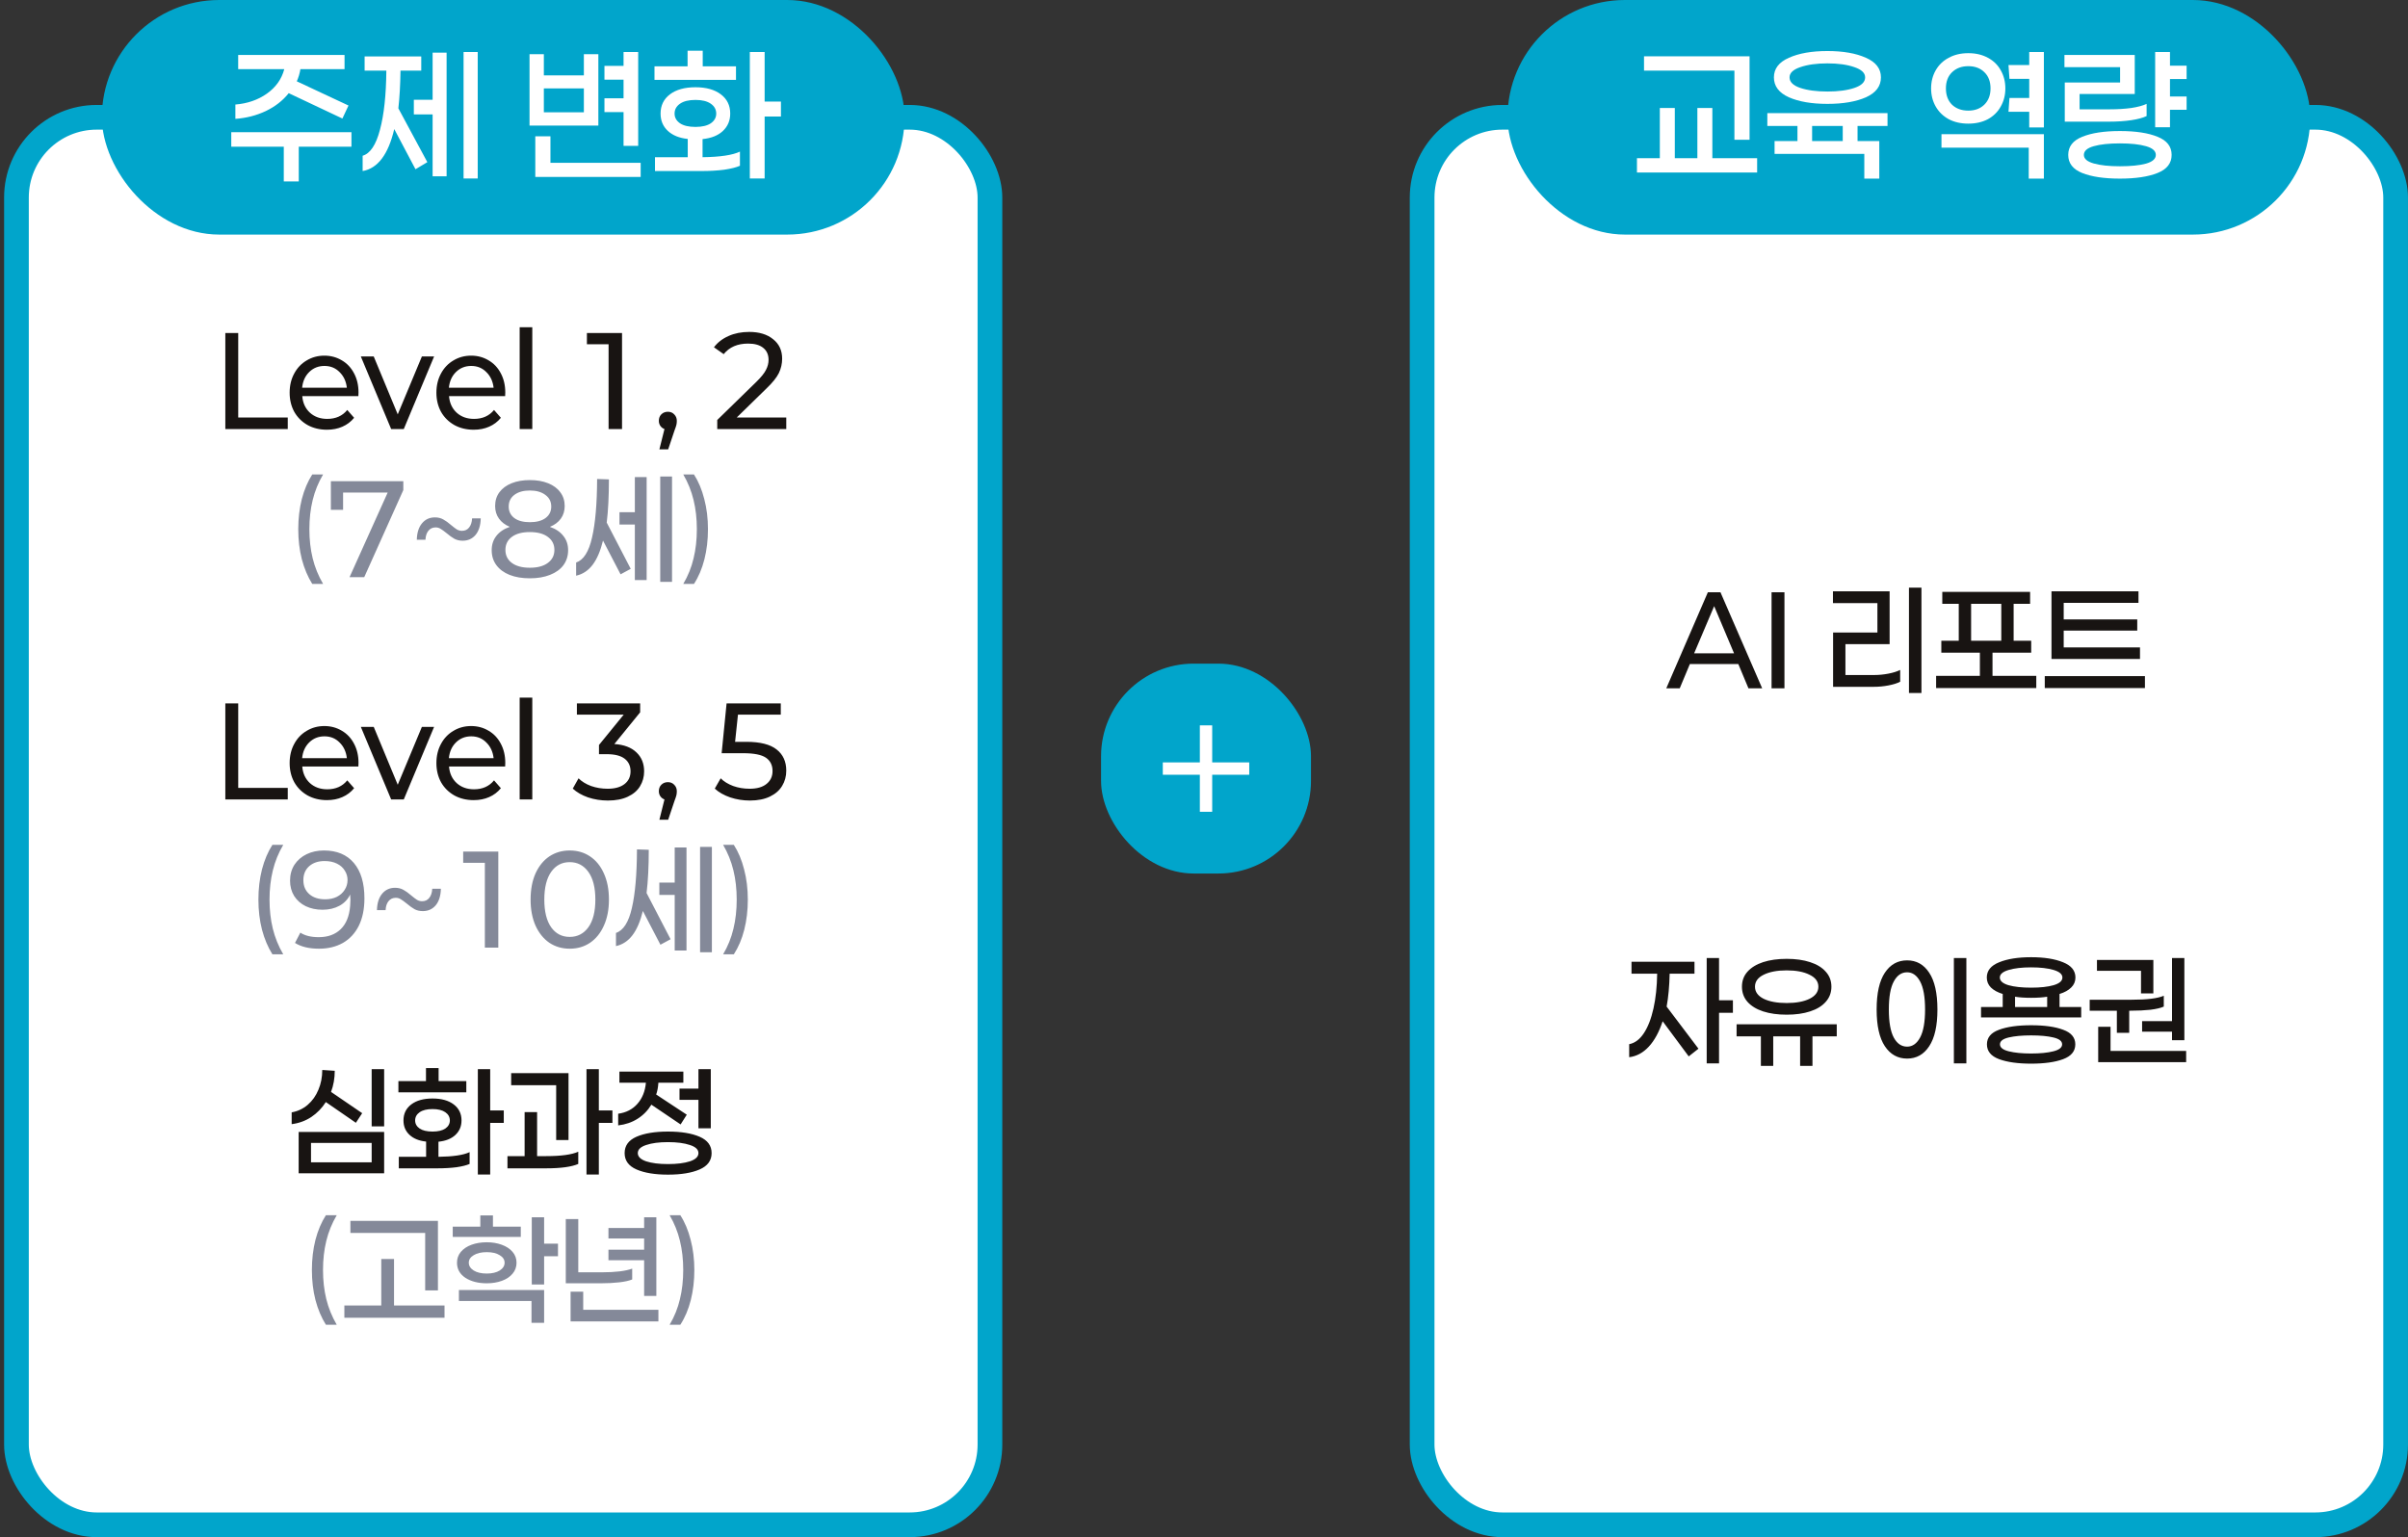
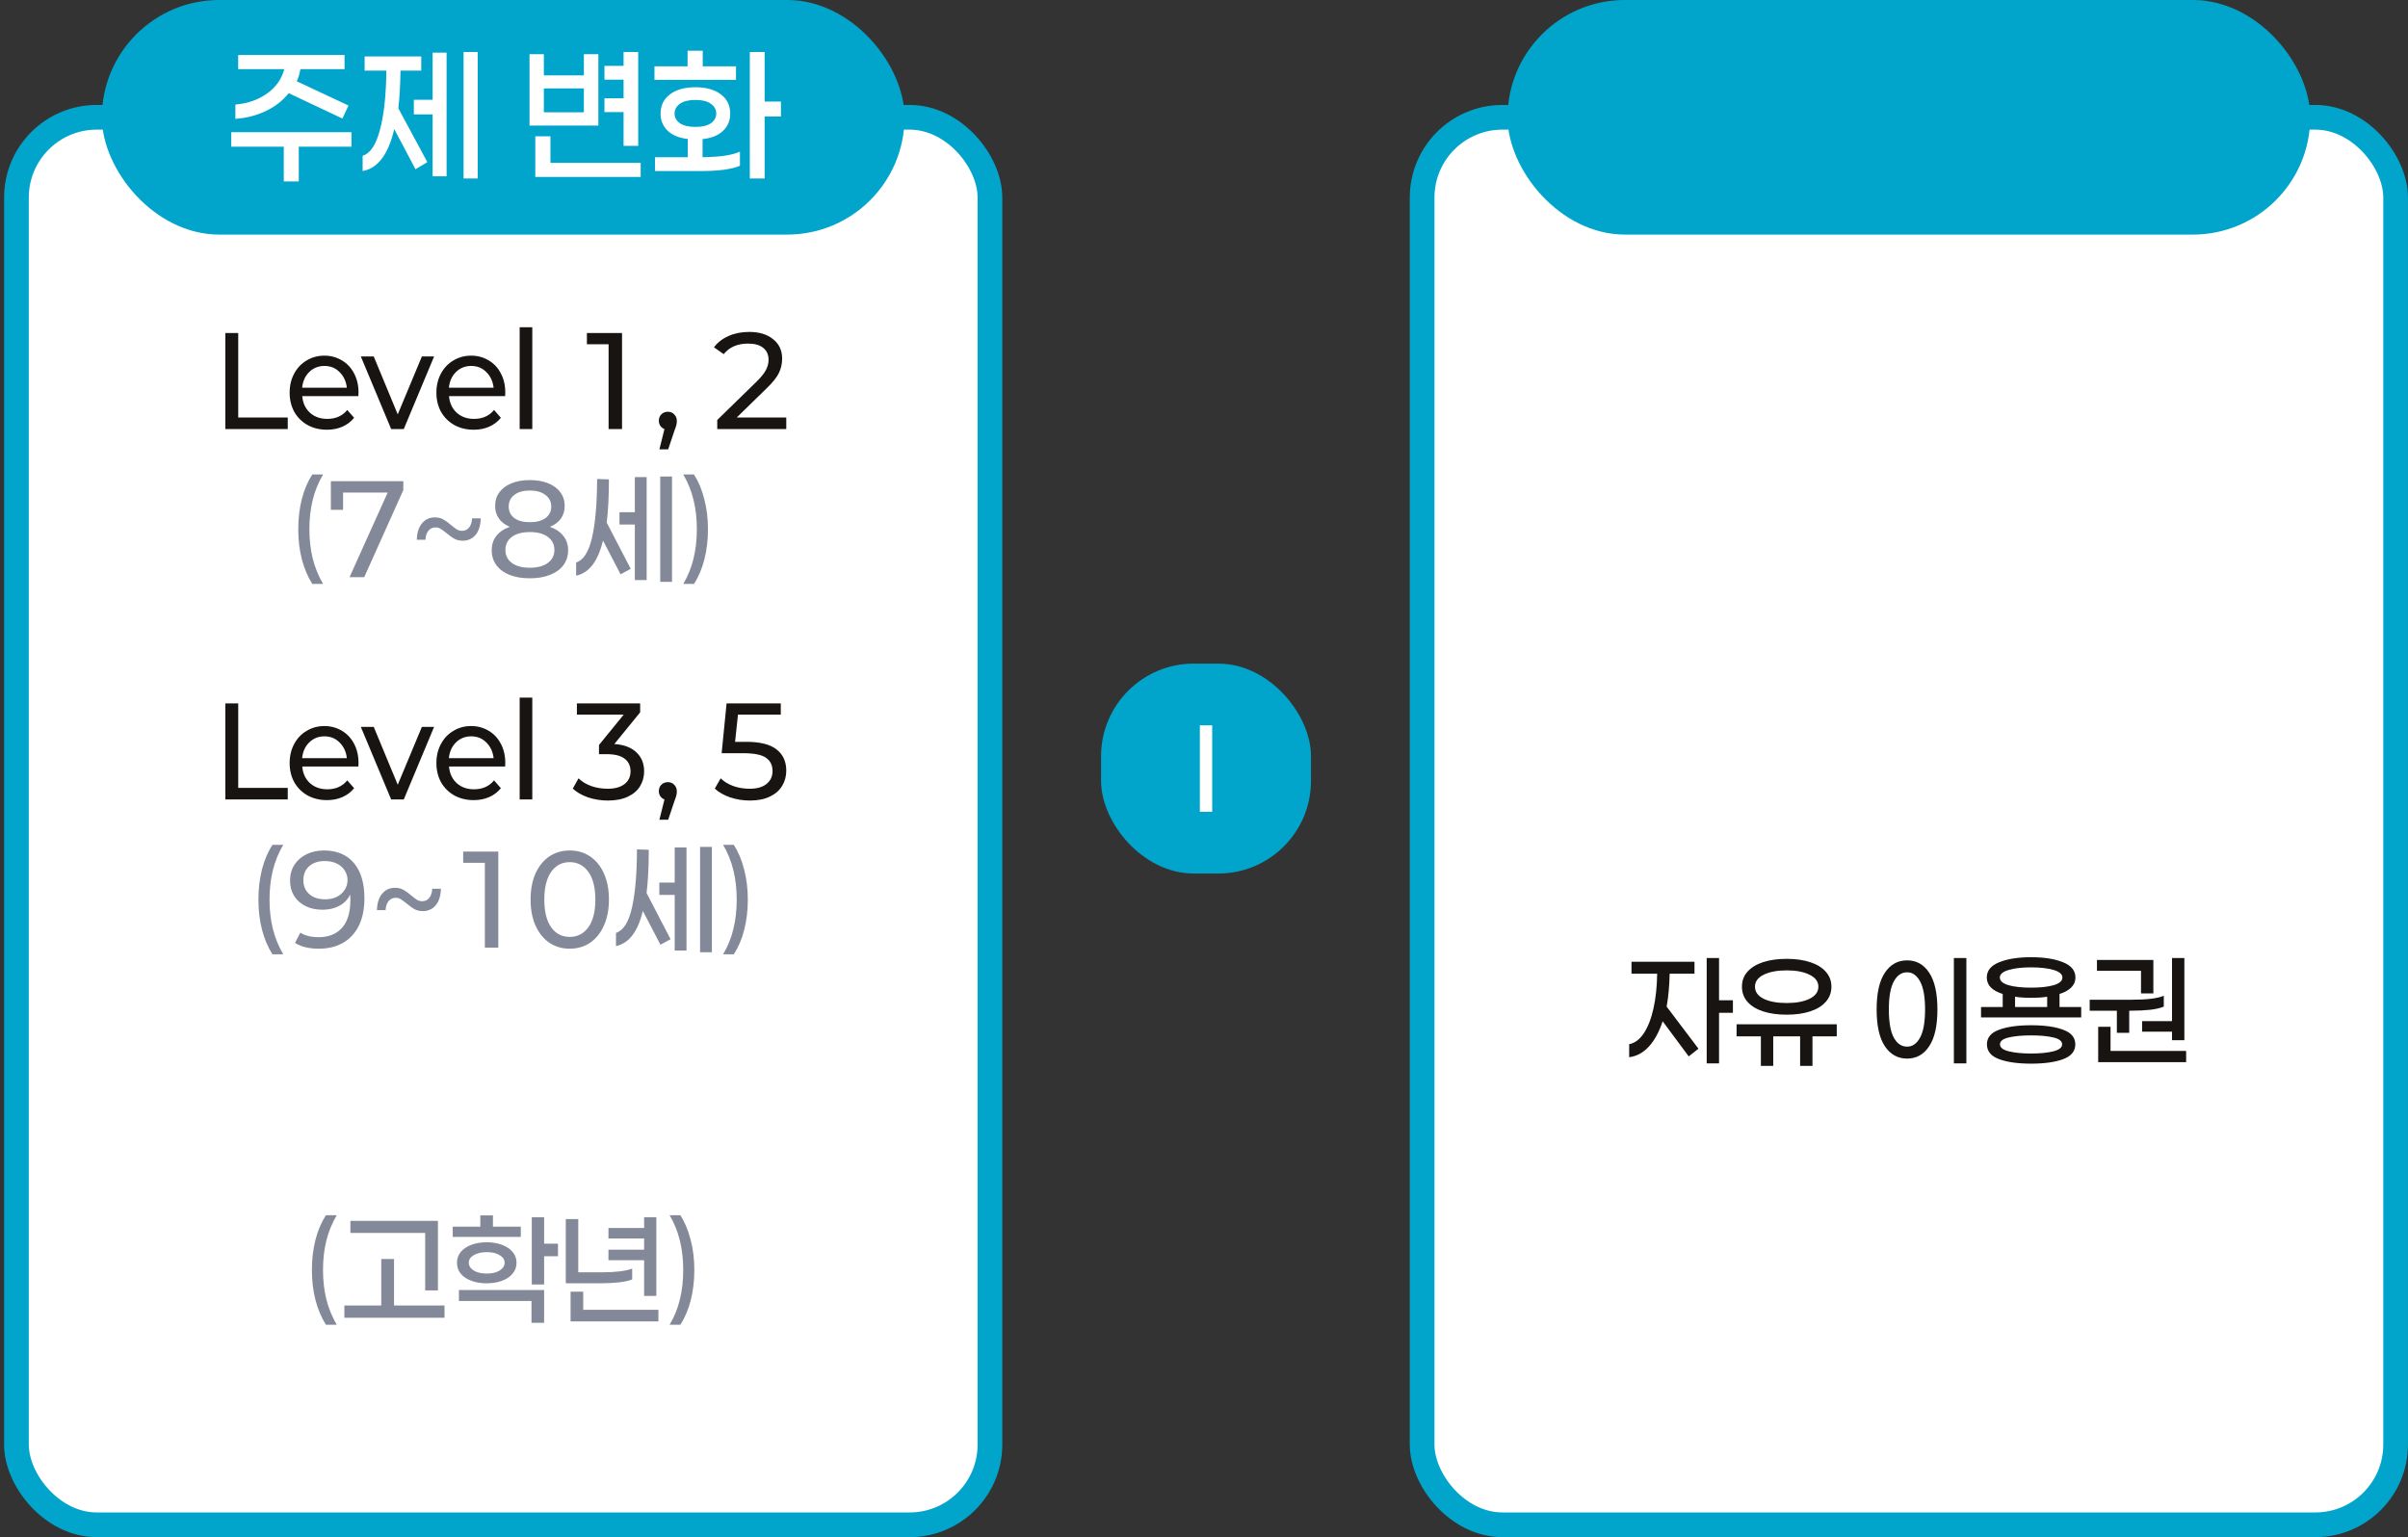
<svg xmlns="http://www.w3.org/2000/svg" width="390" height="249" viewBox="0 0 390 249" fill="none">
  <rect x="0" y="0" width="390" height="249" fill="#333333" stroke="none" />
  <rect x="2.664" y="19" width="157.667" height="228" rx="13" fill="white" />
  <rect x="2.664" y="19" width="157.667" height="228" rx="13" stroke="#01A5CB" stroke-width="4" />
  <path d="M38.583 53.944V67.633H46.605V69.5H36.494V53.944H38.583ZM58.043 64.167H48.955C49.043 65.278 49.458 66.174 50.199 66.856C50.94 67.522 51.873 67.856 52.999 67.856C54.377 67.856 55.458 67.374 56.243 66.411L57.355 67.678C56.836 68.315 56.199 68.796 55.443 69.122C54.703 69.448 53.873 69.611 52.955 69.611C51.784 69.611 50.74 69.359 49.821 68.856C48.903 68.337 48.184 67.626 47.666 66.722C47.162 65.804 46.91 64.767 46.91 63.611C46.91 62.456 47.154 61.426 47.643 60.522C48.132 59.604 48.806 58.893 49.666 58.389C50.525 57.87 51.48 57.611 52.532 57.611C53.569 57.611 54.51 57.863 55.355 58.367C56.199 58.856 56.858 59.552 57.332 60.456C57.821 61.359 58.066 62.404 58.066 63.589L58.043 64.167ZM52.554 59.278C51.577 59.278 50.755 59.604 50.088 60.256C49.421 60.907 49.036 61.759 48.932 62.811H56.177C56.058 61.774 55.666 60.93 54.999 60.278C54.347 59.611 53.532 59.278 52.554 59.278ZM65.396 69.5H63.352L58.44 57.744H60.529L64.418 67.122L68.329 57.744H70.307L65.396 69.5ZM81.813 64.167H72.724C72.813 65.278 73.228 66.174 73.969 66.856C74.709 67.522 75.643 67.856 76.769 67.856C78.146 67.856 79.228 67.374 80.013 66.411L81.124 67.678C80.606 68.315 79.969 68.796 79.213 69.122C78.472 69.448 77.643 69.611 76.724 69.611C75.554 69.611 74.509 69.359 73.591 68.856C72.672 68.337 71.954 67.626 71.435 66.722C70.931 65.804 70.68 64.767 70.68 63.611C70.68 62.456 70.924 61.426 71.413 60.522C71.902 59.604 72.576 58.893 73.435 58.389C74.294 57.87 75.25 57.611 76.302 57.611C77.339 57.611 78.28 57.863 79.124 58.367C79.969 58.856 80.628 59.552 81.102 60.456C81.591 61.359 81.835 62.404 81.835 63.589L81.813 64.167ZM76.324 59.278C75.346 59.278 74.524 59.604 73.857 60.256C73.191 60.907 72.805 61.759 72.702 62.811H79.946C79.828 61.774 79.435 60.93 78.769 60.278C78.117 59.611 77.302 59.278 76.324 59.278ZM86.21 53.011V69.5H84.165V53.011H86.21ZM100.745 69.5H98.567V55.767H95.056V53.944H100.745V69.5ZM108.174 66.7C108.589 66.7 108.93 66.841 109.196 67.122C109.478 67.404 109.618 67.752 109.618 68.167C109.618 68.389 109.596 68.604 109.552 68.811C109.507 69.004 109.411 69.293 109.263 69.678L108.218 72.789H106.796L107.618 69.5C107.337 69.396 107.115 69.226 106.952 68.989C106.789 68.752 106.707 68.478 106.707 68.167C106.707 67.737 106.841 67.389 107.107 67.122C107.389 66.841 107.744 66.7 108.174 66.7ZM127.344 69.5H116.166V68.033L122.499 61.856C123.27 61.1 123.788 60.456 124.055 59.922C124.336 59.389 124.477 58.848 124.477 58.3C124.477 57.47 124.195 56.826 123.632 56.367C123.07 55.893 122.247 55.656 121.166 55.656C119.447 55.656 118.129 56.226 117.21 57.367L115.632 56.256C116.225 55.47 117.01 54.863 117.988 54.433C118.966 53.989 120.084 53.767 121.344 53.767C122.958 53.767 124.247 54.159 125.21 54.944C126.188 55.715 126.677 56.767 126.677 58.1C126.677 58.915 126.499 59.693 126.144 60.433C125.788 61.159 125.114 61.996 124.121 62.944L119.321 67.633H127.344V69.5Z" fill="#181412" />
  <path d="M50.574 94.589C49.848 93.433 49.285 92.1 48.885 90.589C48.5 89.078 48.307 87.456 48.307 85.722C48.307 83.989 48.5 82.359 48.885 80.833C49.285 79.307 49.848 77.981 50.574 76.856H52.329C51.559 78.159 50.996 79.544 50.64 81.011C50.285 82.463 50.107 84.033 50.107 85.722C50.107 87.411 50.285 88.981 50.64 90.433C50.996 91.885 51.559 93.27 52.329 94.589H50.574ZM65.321 79.389L58.988 93.5H56.61L62.788 79.789H55.566V82.589H53.588V77.944H65.321V79.389ZM74.928 87.589C74.424 87.589 73.98 87.485 73.595 87.278C73.224 87.07 72.802 86.767 72.328 86.367C71.928 86.041 71.602 85.804 71.35 85.656C71.113 85.507 70.846 85.433 70.55 85.433C70.061 85.433 69.669 85.618 69.372 85.989C69.091 86.344 68.935 86.826 68.906 87.433H67.506C67.535 86.293 67.817 85.404 68.35 84.767C68.883 84.13 69.58 83.811 70.439 83.811C70.957 83.811 71.409 83.922 71.795 84.144C72.18 84.352 72.602 84.656 73.061 85.056C73.432 85.367 73.743 85.604 73.995 85.767C74.261 85.915 74.535 85.989 74.817 85.989C75.306 85.989 75.691 85.811 75.972 85.456C76.269 85.085 76.432 84.589 76.461 83.967H77.861C77.832 85.122 77.55 86.019 77.017 86.656C76.484 87.278 75.787 87.589 74.928 87.589ZM89.058 85.344C90.006 85.67 90.732 86.159 91.235 86.811C91.754 87.448 92.013 88.219 92.013 89.122C92.013 90.041 91.761 90.848 91.258 91.544C90.754 92.226 90.028 92.752 89.08 93.122C88.147 93.493 87.058 93.678 85.813 93.678C84.554 93.678 83.458 93.493 82.524 93.122C81.606 92.752 80.895 92.226 80.391 91.544C79.887 90.863 79.635 90.056 79.635 89.122C79.635 88.219 79.887 87.448 80.391 86.811C80.895 86.159 81.621 85.67 82.569 85.344C81.813 85.033 81.228 84.589 80.813 84.011C80.398 83.433 80.191 82.752 80.191 81.967C80.191 81.107 80.421 80.367 80.88 79.744C81.354 79.107 82.013 78.618 82.858 78.278C83.717 77.937 84.702 77.767 85.813 77.767C86.939 77.767 87.924 77.937 88.769 78.278C89.628 78.618 90.287 79.107 90.746 79.744C91.221 80.367 91.458 81.107 91.458 81.967C91.458 82.752 91.25 83.433 90.835 84.011C90.421 84.589 89.828 85.033 89.058 85.344ZM85.813 79.456C84.761 79.456 83.924 79.693 83.302 80.167C82.695 80.626 82.391 81.256 82.391 82.056C82.391 82.841 82.695 83.463 83.302 83.922C83.909 84.367 84.746 84.589 85.813 84.589C86.895 84.589 87.739 84.367 88.347 83.922C88.969 83.463 89.28 82.841 89.28 82.056C89.28 81.256 88.961 80.626 88.324 80.167C87.702 79.693 86.865 79.456 85.813 79.456ZM85.813 91.967C87.058 91.967 88.028 91.707 88.724 91.189C89.435 90.67 89.791 89.967 89.791 89.078C89.791 88.189 89.435 87.485 88.724 86.967C88.028 86.448 87.058 86.189 85.813 86.189C84.569 86.189 83.598 86.448 82.902 86.967C82.206 87.485 81.858 88.189 81.858 89.078C81.858 89.967 82.206 90.67 82.902 91.189C83.598 91.707 84.569 91.967 85.813 91.967ZM108.842 94.256H106.931V77.189H108.842V94.256ZM104.731 77.278V93.967H102.82V84.967H100.331V82.967H102.82V77.278H104.731ZM98.62 77.656C98.62 80.382 98.501 82.715 98.264 84.656L102.153 92.144L100.509 93.033L97.664 87.567C97.249 89.256 96.686 90.567 95.975 91.5C95.264 92.433 94.375 93.019 93.309 93.256V91.122C94.509 90.722 95.368 89.374 95.886 87.078C96.42 84.781 96.694 81.618 96.709 77.589L98.62 77.656ZM110.662 94.589C111.432 93.285 111.988 91.907 112.328 90.456C112.684 89.004 112.862 87.426 112.862 85.722C112.862 84.019 112.684 82.441 112.328 80.989C111.973 79.522 111.417 78.144 110.662 76.856H112.395C113.121 77.981 113.677 79.307 114.062 80.833C114.462 82.344 114.662 83.974 114.662 85.722C114.662 87.456 114.469 89.085 114.084 90.611C113.699 92.122 113.136 93.448 112.395 94.589H110.662Z" fill="#848999" />
  <path d="M38.583 113.944V127.633H46.605V129.5H36.494V113.944H38.583ZM58.043 124.167H48.955C49.043 125.278 49.458 126.174 50.199 126.856C50.94 127.522 51.873 127.856 52.999 127.856C54.377 127.856 55.458 127.374 56.243 126.411L57.355 127.678C56.836 128.315 56.199 128.796 55.443 129.122C54.703 129.448 53.873 129.611 52.955 129.611C51.784 129.611 50.74 129.359 49.821 128.856C48.903 128.337 48.184 127.626 47.666 126.722C47.162 125.804 46.91 124.767 46.91 123.611C46.91 122.456 47.154 121.426 47.643 120.522C48.132 119.604 48.806 118.893 49.666 118.389C50.525 117.87 51.48 117.611 52.532 117.611C53.569 117.611 54.51 117.863 55.355 118.367C56.199 118.856 56.858 119.552 57.332 120.456C57.821 121.359 58.066 122.404 58.066 123.589L58.043 124.167ZM52.554 119.278C51.577 119.278 50.755 119.604 50.088 120.256C49.421 120.907 49.036 121.759 48.932 122.811H56.177C56.058 121.774 55.666 120.93 54.999 120.278C54.347 119.611 53.532 119.278 52.554 119.278ZM65.396 129.5H63.352L58.44 117.744H60.529L64.418 127.122L68.329 117.744H70.307L65.396 129.5ZM81.813 124.167H72.724C72.813 125.278 73.228 126.174 73.969 126.856C74.709 127.522 75.643 127.856 76.769 127.856C78.146 127.856 79.228 127.374 80.013 126.411L81.124 127.678C80.606 128.315 79.969 128.796 79.213 129.122C78.472 129.448 77.643 129.611 76.724 129.611C75.554 129.611 74.509 129.359 73.591 128.856C72.672 128.337 71.954 127.626 71.435 126.722C70.931 125.804 70.68 124.767 70.68 123.611C70.68 122.456 70.924 121.426 71.413 120.522C71.902 119.604 72.576 118.893 73.435 118.389C74.294 117.87 75.25 117.611 76.302 117.611C77.339 117.611 78.28 117.863 79.124 118.367C79.969 118.856 80.628 119.552 81.102 120.456C81.591 121.359 81.835 122.404 81.835 123.589L81.813 124.167ZM76.324 119.278C75.346 119.278 74.524 119.604 73.857 120.256C73.191 120.907 72.805 121.759 72.702 122.811H79.946C79.828 121.774 79.435 120.93 78.769 120.278C78.117 119.611 77.302 119.278 76.324 119.278ZM86.21 113.011V129.5H84.165V113.011H86.21ZM99.501 120.522C101.056 120.626 102.249 121.078 103.079 121.878C103.908 122.663 104.323 123.685 104.323 124.944C104.323 125.833 104.101 126.641 103.656 127.367C103.227 128.078 102.567 128.641 101.679 129.056C100.804 129.47 99.73 129.678 98.456 129.678C97.33 129.678 96.256 129.507 95.234 129.167C94.227 128.811 93.404 128.337 92.767 127.744L93.701 126.078C94.219 126.596 94.893 127.011 95.723 127.322C96.567 127.619 97.464 127.767 98.412 127.767C99.582 127.767 100.493 127.515 101.145 127.011C101.797 126.507 102.123 125.819 102.123 124.944C102.123 124.07 101.804 123.389 101.167 122.9C100.53 122.411 99.567 122.167 98.279 122.167H97.012V120.678L101.012 115.767H93.434V113.944H103.679V115.389L99.501 120.522ZM108.174 126.7C108.589 126.7 108.93 126.841 109.196 127.122C109.478 127.404 109.618 127.752 109.618 128.167C109.618 128.389 109.596 128.604 109.552 128.811C109.507 129.004 109.411 129.293 109.263 129.678L108.218 132.789H106.796L107.618 129.5C107.337 129.396 107.115 129.226 106.952 128.989C106.789 128.752 106.707 128.478 106.707 128.167C106.707 127.737 106.841 127.389 107.107 127.122C107.389 126.841 107.744 126.7 108.174 126.7ZM120.877 120.167C123.114 120.167 124.751 120.581 125.788 121.411C126.825 122.226 127.344 123.367 127.344 124.833C127.344 125.752 127.121 126.574 126.677 127.3C126.247 128.026 125.588 128.604 124.699 129.033C123.81 129.463 122.729 129.678 121.455 129.678C120.344 129.678 119.277 129.507 118.255 129.167C117.232 128.811 116.403 128.337 115.766 127.744L116.721 126.078C117.24 126.596 117.914 127.011 118.744 127.322C119.573 127.619 120.462 127.767 121.41 127.767C122.595 127.767 123.507 127.507 124.144 126.989C124.795 126.47 125.121 125.774 125.121 124.9C125.121 123.952 124.766 123.233 124.055 122.744C123.344 122.256 122.121 122.011 120.388 122.011H116.877L117.677 113.944H126.455V115.767H119.521L119.055 120.167H120.877Z" fill="#181412" />
  <path d="M44.119 154.589C43.393 153.433 42.83 152.1 42.43 150.589C42.045 149.078 41.852 147.456 41.852 145.722C41.852 143.989 42.045 142.359 42.43 140.833C42.83 139.307 43.393 137.981 44.119 136.856H45.874C45.104 138.159 44.541 139.544 44.185 141.011C43.83 142.463 43.652 144.033 43.652 145.722C43.652 147.411 43.83 148.981 44.185 150.433C44.541 151.885 45.104 153.27 45.874 154.589H44.119ZM52.466 137.767C54.555 137.767 56.17 138.441 57.311 139.789C58.452 141.137 59.022 143.048 59.022 145.522C59.022 147.256 58.718 148.737 58.111 149.967C57.503 151.181 56.644 152.107 55.533 152.744C54.422 153.367 53.133 153.678 51.666 153.678C50.066 153.678 48.77 153.367 47.777 152.744L48.644 151.078C49.385 151.567 50.377 151.811 51.622 151.811C53.103 151.811 54.288 151.381 55.177 150.522C56.066 149.663 56.577 148.404 56.711 146.744C56.74 146.359 56.755 146.041 56.755 145.789C56.74 145.493 56.726 145.196 56.711 144.9C56.34 145.685 55.763 146.293 54.977 146.722C54.192 147.152 53.281 147.367 52.244 147.367C51.222 147.367 50.311 147.174 49.511 146.789C48.726 146.404 48.103 145.856 47.644 145.144C47.2 144.419 46.977 143.589 46.977 142.656C46.977 141.678 47.215 140.819 47.688 140.078C48.177 139.337 48.837 138.767 49.666 138.367C50.496 137.967 51.429 137.767 52.466 137.767ZM52.666 145.678C53.377 145.678 54.007 145.544 54.555 145.278C55.103 144.996 55.526 144.619 55.822 144.144C56.133 143.67 56.288 143.137 56.288 142.544C56.288 141.996 56.14 141.493 55.844 141.033C55.563 140.559 55.14 140.181 54.577 139.9C54.014 139.619 53.348 139.478 52.577 139.478C51.54 139.478 50.703 139.759 50.066 140.322C49.444 140.885 49.133 141.633 49.133 142.567C49.133 143.515 49.452 144.27 50.089 144.833C50.726 145.396 51.585 145.678 52.666 145.678ZM68.473 147.589C67.969 147.589 67.525 147.485 67.139 147.278C66.769 147.07 66.347 146.767 65.873 146.367C65.473 146.041 65.147 145.804 64.895 145.656C64.658 145.507 64.391 145.433 64.095 145.433C63.606 145.433 63.214 145.619 62.917 145.989C62.636 146.344 62.48 146.826 62.451 147.433H61.051C61.08 146.293 61.362 145.404 61.895 144.767C62.428 144.13 63.125 143.811 63.984 143.811C64.502 143.811 64.954 143.922 65.34 144.144C65.725 144.352 66.147 144.656 66.606 145.056C66.977 145.367 67.288 145.604 67.54 145.767C67.806 145.915 68.08 145.989 68.362 145.989C68.851 145.989 69.236 145.811 69.517 145.456C69.814 145.085 69.977 144.589 70.006 143.967H71.406C71.376 145.122 71.095 146.019 70.562 146.656C70.028 147.278 69.332 147.589 68.473 147.589ZM80.706 153.5H78.528V139.767H75.017V137.944H80.706V153.5ZM92.268 153.678C91.039 153.678 89.942 153.359 88.979 152.722C88.031 152.07 87.283 151.144 86.735 149.944C86.202 148.744 85.935 147.337 85.935 145.722C85.935 144.093 86.202 142.678 86.735 141.478C87.283 140.278 88.031 139.359 88.979 138.722C89.942 138.085 91.039 137.767 92.268 137.767C93.513 137.767 94.609 138.085 95.557 138.722C96.52 139.359 97.268 140.278 97.802 141.478C98.35 142.678 98.624 144.093 98.624 145.722C98.624 147.337 98.35 148.744 97.802 149.944C97.268 151.144 96.52 152.07 95.557 152.722C94.609 153.359 93.513 153.678 92.268 153.678ZM92.268 151.767C93.528 151.767 94.535 151.248 95.29 150.211C96.046 149.159 96.424 147.663 96.424 145.722C96.424 143.781 96.046 142.285 95.29 141.233C94.535 140.181 93.528 139.656 92.268 139.656C91.009 139.656 90.009 140.181 89.268 141.233C88.528 142.285 88.157 143.781 88.157 145.722C88.157 147.663 88.528 149.159 89.268 150.211C90.009 151.248 91.009 151.767 92.268 151.767ZM115.297 154.256H113.386V137.189H115.297V154.256ZM111.186 137.278V153.967H109.275V144.967H106.786V142.967H109.275V137.278H111.186ZM105.075 137.656C105.075 140.381 104.956 142.715 104.719 144.656L108.608 152.144L106.964 153.033L104.119 147.567C103.704 149.256 103.141 150.567 102.43 151.5C101.719 152.433 100.83 153.019 99.764 153.256V151.122C100.964 150.722 101.823 149.374 102.341 147.078C102.875 144.781 103.149 141.619 103.164 137.589L105.075 137.656ZM117.117 154.589C117.887 153.285 118.443 151.907 118.784 150.456C119.139 149.004 119.317 147.426 119.317 145.722C119.317 144.019 119.139 142.441 118.784 140.989C118.428 139.522 117.872 138.144 117.117 136.856H118.85C119.576 137.981 120.132 139.307 120.517 140.833C120.917 142.344 121.117 143.974 121.117 145.722C121.117 147.456 120.924 149.085 120.539 150.611C120.154 152.122 119.591 153.448 118.85 154.589H117.117Z" fill="#848999" />
-   <path d="M62.216 182.456H60.194V173.189H62.216V182.456ZM52.771 178.522C52.149 179.5 51.364 180.307 50.416 180.944C49.468 181.567 48.408 181.952 47.238 182.1V180.189C48.231 180.011 49.097 179.604 49.838 178.967C50.594 178.315 51.171 177.5 51.571 176.522C51.986 175.544 52.194 174.478 52.194 173.322L54.216 173.456C54.216 174.67 54.016 175.811 53.616 176.878L58.66 180.322L57.638 181.878L52.771 178.522ZM62.216 183.367V190.056H48.371V183.367H62.216ZM60.194 188.278V185.144H50.371V188.278H60.194ZM64.525 176.944V175.122H68.991V173.011H71.036V175.122H75.525V176.944H64.525ZM79.391 181.9V190.256H77.391V173.189H79.391V179.878H81.591V181.9H79.391ZM71.013 187.389C73.384 187.359 75.065 187.107 76.058 186.633V188.544C75.554 188.767 74.843 188.944 73.925 189.078C73.006 189.196 71.984 189.256 70.858 189.256H64.591V187.389H69.013V184.922C67.873 184.804 66.976 184.441 66.325 183.833C65.673 183.226 65.347 182.448 65.347 181.5C65.347 180.404 65.769 179.537 66.614 178.9C67.458 178.263 68.606 177.944 70.058 177.944C71.495 177.944 72.636 178.263 73.48 178.9C74.325 179.537 74.747 180.404 74.747 181.5C74.747 182.448 74.413 183.233 73.747 183.856C73.095 184.463 72.184 184.826 71.013 184.944V187.389ZM67.236 181.5C67.236 182.033 67.48 182.47 67.969 182.811C68.458 183.137 69.154 183.3 70.058 183.3C70.947 183.3 71.636 183.137 72.125 182.811C72.614 182.47 72.858 182.033 72.858 181.5C72.858 180.952 72.614 180.507 72.125 180.167C71.636 179.826 70.947 179.656 70.058 179.656C69.154 179.656 68.458 179.826 67.969 180.167C67.48 180.507 67.236 180.952 67.236 181.5ZM96.989 181.9V190.256H94.989V173.189H96.989V179.878H99.189V181.9H96.989ZM82.789 175.789V173.833H92.078V184.678H90.078V175.789H82.789ZM88.456 187.278C90.87 187.278 92.604 187.041 93.656 186.567V188.544C92.559 189.019 90.826 189.256 88.456 189.256H82.189V187.278H84.967V180.144H86.989V187.278H88.456ZM113.12 173.189H115.12V182.767H113.12V178.167H110.053V176.344H113.12V173.189ZM105.498 178.944C104.92 179.893 104.172 180.656 103.253 181.233C102.335 181.811 101.29 182.167 100.12 182.3V180.411C101.409 180.233 102.446 179.7 103.231 178.811C104.031 177.907 104.49 176.767 104.609 175.389H100.32V173.589H110.675V175.389H106.631C106.587 176.115 106.468 176.752 106.275 177.3L111.231 180.567L110.231 182.144L105.498 178.944ZM108.187 183.3C110.32 183.3 112.031 183.581 113.32 184.144C114.609 184.707 115.253 185.589 115.253 186.789C115.253 187.989 114.609 188.87 113.32 189.433C112.031 189.996 110.32 190.278 108.187 190.278C106.068 190.278 104.364 189.996 103.075 189.433C101.801 188.87 101.164 187.989 101.164 186.789C101.164 185.589 101.801 184.707 103.075 184.144C104.364 183.581 106.068 183.3 108.187 183.3ZM108.187 188.567C109.638 188.567 110.824 188.419 111.742 188.122C112.661 187.811 113.12 187.367 113.12 186.789C113.12 186.211 112.661 185.774 111.742 185.478C110.824 185.167 109.638 185.011 108.187 185.011C106.735 185.011 105.557 185.167 104.653 185.478C103.75 185.774 103.298 186.211 103.298 186.789C103.298 187.367 103.75 187.811 104.653 188.122C105.557 188.419 106.735 188.567 108.187 188.567Z" fill="#181412" />
  <path d="M52.781 214.589C52.055 213.433 51.492 212.1 51.092 210.589C50.707 209.078 50.514 207.456 50.514 205.722C50.514 203.989 50.707 202.359 51.092 200.833C51.492 199.307 52.055 197.981 52.781 196.856H54.536C53.766 198.159 53.203 199.544 52.847 201.011C52.492 202.463 52.314 204.033 52.314 205.722C52.314 207.411 52.492 208.981 52.847 210.433C53.203 211.885 53.766 213.27 54.536 214.589H52.781ZM56.751 199.722V197.767H70.928V209.033H68.862V199.722H56.751ZM71.995 213.456H55.773V211.478H61.751V203.944H63.817V211.478H71.995V213.456ZM73.326 200.367V198.7H77.793V196.878H79.837V198.7H84.348V200.367H73.326ZM88.126 203.5V208.078H86.126V197.189H88.126V201.456H90.371V203.5H88.126ZM78.837 207.878C77.445 207.878 76.289 207.581 75.371 206.989C74.467 206.381 74.015 205.567 74.015 204.544C74.015 203.878 74.222 203.293 74.637 202.789C75.067 202.285 75.645 201.9 76.371 201.633C77.111 201.367 77.933 201.233 78.837 201.233C79.726 201.233 80.534 201.367 81.259 201.633C82 201.9 82.585 202.285 83.015 202.789C83.445 203.293 83.659 203.878 83.659 204.544C83.659 205.226 83.445 205.819 83.015 206.322C82.6 206.826 82.022 207.211 81.282 207.478C80.556 207.744 79.741 207.878 78.837 207.878ZM78.837 202.833C77.963 202.833 77.259 202.996 76.726 203.322C76.193 203.633 75.926 204.041 75.926 204.544C75.926 205.048 76.193 205.47 76.726 205.811C77.259 206.137 77.963 206.3 78.837 206.3C79.697 206.3 80.393 206.137 80.926 205.811C81.459 205.47 81.726 205.048 81.726 204.544C81.726 204.041 81.459 203.633 80.926 203.322C80.408 202.996 79.711 202.833 78.837 202.833ZM88.126 208.967V214.278H86.082V210.744H74.326V208.967H88.126ZM98.546 204.144V202.433H104.324V200.611H98.546V198.922H104.324V197.189H106.302V209.922H104.324V204.144H98.546ZM102.39 207.256C101.887 207.463 101.19 207.619 100.302 207.722C99.413 207.826 98.405 207.878 97.279 207.878H91.635V197.478H93.657V206.1H97.413C99.665 206.1 101.324 205.9 102.39 205.5V207.256ZM106.635 214.056H92.413V209.233H94.457V212.167H106.635V214.056ZM108.455 214.589C109.225 213.285 109.781 211.907 110.121 210.456C110.477 209.004 110.655 207.426 110.655 205.722C110.655 204.019 110.477 202.441 110.121 200.989C109.766 199.522 109.21 198.144 108.455 196.856H110.188C110.914 197.981 111.47 199.307 111.855 200.833C112.255 202.344 112.455 203.974 112.455 205.722C112.455 207.456 112.262 209.085 111.877 210.611C111.492 212.122 110.929 213.448 110.188 214.589H108.455Z" fill="#848999" />
  <rect x="16.5" width="130" height="38" rx="19" fill="#01A5CB" />
  <path d="M46.762 15.093C45.802 16.302 44.558 17.271 43.029 18C41.518 18.711 39.882 19.129 38.122 19.253V16.933C40.078 16.773 41.776 16.187 43.216 15.173C44.673 14.142 45.616 12.818 46.042 11.2H38.576V8.907H55.802V11.2H48.656C48.549 11.876 48.353 12.533 48.069 13.173L56.442 17.093L55.456 19.2L46.762 15.093ZM48.389 23.76V29.387H45.962V23.76H37.456V21.413H56.922V23.76H48.389ZM77.373 28.907H75.079V8.427H77.373V28.907ZM72.333 8.533V28.56H70.066V18.533H67.026V16.16H70.066V8.533H72.333ZM64.866 11.44C64.831 13.787 64.715 15.822 64.519 17.547L69.213 26.267L67.293 27.413L63.853 20.907C62.893 25.013 61.186 27.28 58.733 27.707V25.227C59.959 24.871 60.893 23.476 61.533 21.04C62.191 18.604 62.537 15.404 62.573 11.44H59.053V9.147H68.226V11.44H64.866ZM97.897 18.16V15.92H100.99V12.907H97.897V10.667H100.99V8.427H103.363V23.627H100.99V18.16H97.897ZM85.763 20.347V8.773H88.083V12.213H94.563V8.773H96.91V20.347H85.763ZM94.563 14.32H88.083V18.187H94.563V14.32ZM103.763 28.667H86.697V22.08H89.15V26.373H103.763V28.667ZM106.001 12.933V10.747H111.361V8.213H113.814V10.747H119.201V12.933H106.001ZM123.841 18.88V28.907H121.441V8.427H123.841V16.453H126.481V18.88H123.841ZM113.787 25.467C116.632 25.431 118.649 25.129 119.841 24.56V26.853C119.236 27.12 118.383 27.333 117.281 27.493C116.178 27.636 114.952 27.707 113.601 27.707H106.081V25.467H111.387V22.507C110.018 22.364 108.943 21.929 108.161 21.2C107.378 20.471 106.987 19.538 106.987 18.4C106.987 17.084 107.494 16.044 108.507 15.28C109.521 14.516 110.898 14.133 112.641 14.133C114.365 14.133 115.734 14.516 116.747 15.28C117.761 16.044 118.267 17.084 118.267 18.4C118.267 19.538 117.867 20.48 117.067 21.227C116.285 21.956 115.192 22.391 113.787 22.533V25.467ZM109.254 18.4C109.254 19.04 109.547 19.564 110.134 19.973C110.721 20.364 111.556 20.56 112.641 20.56C113.707 20.56 114.534 20.364 115.121 19.973C115.707 19.564 116.001 19.04 116.001 18.4C116.001 17.742 115.707 17.209 115.121 16.8C114.534 16.391 113.707 16.187 112.641 16.187C111.556 16.187 110.721 16.391 110.134 16.8C109.547 17.209 109.254 17.742 109.254 18.4Z" fill="white" />
  <rect x="178.328" y="107.5" width="34" height="34" rx="15" fill="#01A5CB" />
-   <line x1="188.328" y1="124.5" x2="202.328" y2="124.5" stroke="white" stroke-width="2" />
  <line x1="195.328" y1="117.5" x2="195.328" y2="131.5" stroke="white" stroke-width="2" />
  <rect x="230.328" y="19" width="157.667" height="228" rx="13" fill="white" />
  <rect x="230.328" y="19" width="157.667" height="228" rx="13" stroke="#01A5CB" stroke-width="4" />
-   <path d="M273.692 107.567L272.048 111.5H269.87L276.604 95.944H278.648L285.404 111.5H283.181L281.537 107.567H273.692ZM277.626 98.189L274.381 105.833H280.848L277.626 98.189ZM289.011 95.944V111.5H286.922V95.944H289.011ZM309.176 112.256V95.189H311.198V112.256H309.176ZM298.887 104.344V109.344H303.554C304.309 109.344 305.072 109.27 305.843 109.122C306.613 108.974 307.25 108.774 307.754 108.522V110.433C307.265 110.685 306.628 110.885 305.843 111.033C305.072 111.181 304.287 111.256 303.487 111.256H296.887V102.456H304.065V97.7H296.865V95.789H306.043V104.344H298.887ZM329.796 111.456H313.574V109.478H320.663V105.722H314.418V103.789H317.24V97.811H314.574V95.878H328.796V97.811H326.129V103.789H328.974V105.722H322.707V109.478H329.796V111.456ZM324.129 103.789V97.811H319.24V103.789H324.129ZM332.26 106.744V95.789H346.349V97.656H334.238V100.344H346.149V102.144H334.238V104.878H346.594V106.744H332.26ZM347.394 111.456H331.171V109.522H347.394V111.456Z" fill="#181412" />
  <path d="M278.417 164.056V172.256H276.417V155.189H278.417V162.033H280.662V164.056H278.417ZM270.417 157.722C270.373 159.752 270.21 161.53 269.928 163.056L275.084 169.878L273.506 171.122L269.284 165.433C268.706 167.181 267.958 168.552 267.039 169.544C266.121 170.537 265.062 171.107 263.862 171.256V169.144C264.78 168.967 265.573 168.374 266.239 167.367C266.906 166.359 267.425 165.026 267.795 163.367C268.165 161.707 268.365 159.826 268.395 157.722H264.239V155.789H274.439V157.722H270.417ZM289.37 164.367C287.918 164.367 286.644 164.189 285.548 163.833C284.467 163.478 283.622 162.959 283.015 162.278C282.422 161.596 282.126 160.781 282.126 159.833C282.126 158.885 282.422 158.078 283.015 157.411C283.622 156.73 284.467 156.211 285.548 155.856C286.644 155.5 287.918 155.322 289.37 155.322C290.822 155.322 292.089 155.5 293.17 155.856C294.267 156.211 295.111 156.73 295.704 157.411C296.311 158.078 296.615 158.885 296.615 159.833C296.615 160.781 296.311 161.596 295.704 162.278C295.111 162.959 294.267 163.478 293.17 163.833C292.089 164.189 290.822 164.367 289.37 164.367ZM289.37 157.189C287.83 157.189 286.585 157.426 285.637 157.9C284.704 158.359 284.237 159.004 284.237 159.833C284.237 160.663 284.704 161.315 285.637 161.789C286.585 162.248 287.83 162.478 289.37 162.478C290.911 162.478 292.148 162.248 293.081 161.789C294.03 161.315 294.504 160.663 294.504 159.833C294.504 159.004 294.03 158.359 293.081 157.9C292.148 157.426 290.911 157.189 289.37 157.189ZM293.548 167.878V172.656H291.548V167.878H287.193V172.656H285.193V167.878H281.259V165.922H297.481V167.878H293.548ZM316.451 172.256V155.189H318.474V172.256H316.451ZM308.874 155.567C310.385 155.567 311.577 156.233 312.451 157.567C313.34 158.9 313.785 160.885 313.785 163.522C313.785 166.159 313.34 168.144 312.451 169.478C311.577 170.811 310.385 171.478 308.874 171.478C307.363 171.478 306.163 170.811 305.274 169.478C304.385 168.144 303.94 166.159 303.94 163.522C303.94 160.885 304.385 158.9 305.274 157.567C306.163 156.233 307.363 155.567 308.874 155.567ZM308.874 157.5C307.97 157.5 307.251 157.996 306.718 158.989C306.185 159.967 305.918 161.478 305.918 163.522C305.918 165.567 306.185 167.085 306.718 168.078C307.251 169.056 307.97 169.544 308.874 169.544C309.748 169.544 310.451 169.048 310.985 168.056C311.518 167.063 311.785 165.552 311.785 163.522C311.785 161.493 311.518 159.981 310.985 158.989C310.451 157.996 309.748 157.5 308.874 157.5ZM337.071 164.811H320.849V163.122H324.36V161.011C323.545 160.759 322.908 160.411 322.449 159.967C322.005 159.522 321.782 158.981 321.782 158.344C321.782 157.233 322.449 156.411 323.782 155.878C325.116 155.33 326.842 155.056 328.96 155.056C331.079 155.056 332.805 155.33 334.138 155.878C335.471 156.411 336.138 157.233 336.138 158.344C336.138 158.981 335.908 159.522 335.449 159.967C335.005 160.411 334.375 160.759 333.56 161.011V163.122H337.071V164.811ZM328.96 156.7C327.479 156.7 326.264 156.841 325.316 157.122C324.368 157.404 323.893 157.811 323.893 158.344C323.893 158.893 324.36 159.307 325.293 159.589C326.242 159.856 327.464 159.989 328.96 159.989C330.456 159.989 331.671 159.856 332.605 159.589C333.553 159.307 334.027 158.893 334.027 158.344C334.027 157.811 333.553 157.404 332.605 157.122C331.656 156.841 330.442 156.7 328.96 156.7ZM331.56 163.122V161.456C330.864 161.574 329.997 161.633 328.96 161.633C327.923 161.633 327.056 161.574 326.36 161.456V163.122H331.56ZM328.96 166.078C331.138 166.078 332.871 166.322 334.16 166.811C335.464 167.285 336.116 168.07 336.116 169.167C336.116 170.278 335.464 171.078 334.16 171.567C332.856 172.056 331.123 172.3 328.96 172.3C326.812 172.3 325.079 172.056 323.76 171.567C322.456 171.078 321.805 170.278 321.805 169.167C321.805 168.07 322.456 167.285 323.76 166.811C325.064 166.322 326.797 166.078 328.96 166.078ZM328.96 170.656C330.427 170.656 331.627 170.537 332.56 170.3C333.508 170.063 333.982 169.685 333.982 169.167C333.982 168.648 333.508 168.278 332.56 168.056C331.627 167.833 330.427 167.722 328.96 167.722C327.493 167.722 326.286 167.833 325.338 168.056C324.39 168.278 323.916 168.648 323.916 169.167C323.916 169.685 324.39 170.063 325.338 170.3C326.286 170.537 327.493 170.656 328.96 170.656ZM351.78 155.189H353.78V168.5H351.78V167.122H346.936V165.411H351.78V155.189ZM339.624 157.256V155.5H348.758V160.922H346.758V157.256H339.624ZM338.447 163.722V161.944H345.247C347.736 161.944 349.469 161.73 350.447 161.3V163.056C349.958 163.278 349.239 163.448 348.291 163.567C347.343 163.67 346.276 163.722 345.091 163.722H344.847V167.3H342.847V163.722H338.447ZM354.069 172.056H339.824V166.322H341.824V170.233H354.069V172.056Z" fill="#181412" />
  <rect x="244.164" width="130" height="38" rx="19" fill="#01A5CB" />
-   <path d="M266.266 11.44V9.12H283.36V22.64H280.906V11.44H266.266ZM284.586 27.947H265.12V25.627H268.826V17.493H271.253V25.627H274.906V17.493H277.333V25.627H284.586V27.947ZM295.97 16.827C293.428 16.827 291.348 16.471 289.73 15.76C288.112 15.031 287.303 13.956 287.303 12.533C287.303 11.129 288.112 10.071 289.73 9.36C291.348 8.631 293.428 8.267 295.97 8.267C298.512 8.267 300.592 8.631 302.21 9.36C303.828 10.071 304.637 11.129 304.637 12.533C304.637 13.956 303.828 15.031 302.21 15.76C300.592 16.471 298.512 16.827 295.97 16.827ZM295.97 10.267C294.21 10.267 292.743 10.471 291.57 10.88C290.415 11.271 289.837 11.822 289.837 12.533C289.837 13.28 290.415 13.849 291.57 14.24C292.743 14.631 294.21 14.827 295.97 14.827C297.73 14.827 299.188 14.631 300.343 14.24C301.499 13.849 302.077 13.28 302.077 12.533C302.077 11.822 301.499 11.271 300.343 10.88C299.188 10.471 297.73 10.267 295.97 10.267ZM300.85 22.853H304.37V28.933H301.943V24.933H287.41V22.853H291.117V20.4H286.237V18.32H305.703V20.4H300.85V22.853ZM293.49 20.4V22.853H298.45V20.4H293.49ZM331.027 20.64H328.654V18.107H325.294L325.454 15.867H328.654V12.773H325.454L325.294 10.533H328.654V8.427H331.027V20.64ZM324.787 14.32C324.787 15.404 324.539 16.382 324.041 17.253C323.561 18.124 322.867 18.809 321.961 19.307C321.054 19.787 319.996 20.027 318.787 20.027C317.579 20.027 316.521 19.787 315.614 19.307C314.707 18.809 314.005 18.124 313.507 17.253C313.01 16.382 312.761 15.404 312.761 14.32C312.761 13.236 313.01 12.258 313.507 11.387C314.005 10.516 314.707 9.84 315.614 9.36C316.521 8.862 317.579 8.613 318.787 8.613C319.996 8.613 321.054 8.862 321.961 9.36C322.867 9.84 323.561 10.516 324.041 11.387C324.539 12.258 324.787 13.236 324.787 14.32ZM315.161 14.32C315.161 15.422 315.49 16.302 316.147 16.96C316.823 17.6 317.703 17.92 318.787 17.92C319.854 17.92 320.716 17.6 321.374 16.96C322.05 16.302 322.387 15.422 322.387 14.32C322.387 13.218 322.059 12.347 321.401 11.707C320.743 11.049 319.872 10.72 318.787 10.72C317.703 10.72 316.823 11.049 316.147 11.707C315.49 12.347 315.161 13.218 315.161 14.32ZM331.027 21.733V28.933H328.574V23.92H314.441V21.733H331.027ZM351.451 15.627H354.145V17.787H351.451V20.613H349.051V8.427H351.451V10.64H354.145V12.8H351.451V15.627ZM343.371 10.88H334.358V8.907H345.745V15.227H336.811V17.707H341.691C342.971 17.707 344.136 17.636 345.185 17.493C346.234 17.333 347.06 17.111 347.665 16.827V18.8C347.078 19.084 346.251 19.307 345.185 19.467C344.118 19.627 342.909 19.707 341.558 19.707H334.411V13.36H343.371V10.88ZM343.345 21.227C345.905 21.227 347.94 21.538 349.451 22.16C350.962 22.764 351.718 23.742 351.718 25.093C351.718 26.444 350.954 27.422 349.425 28.027C347.914 28.631 345.887 28.933 343.345 28.933C340.802 28.933 338.767 28.631 337.238 28.027C335.727 27.422 334.971 26.444 334.971 25.093C334.971 23.742 335.727 22.764 337.238 22.16C338.749 21.538 340.785 21.227 343.345 21.227ZM343.345 26.933C345.105 26.933 346.509 26.791 347.558 26.507C348.625 26.204 349.158 25.733 349.158 25.093C349.158 24.453 348.625 23.982 347.558 23.68C346.509 23.378 345.105 23.227 343.345 23.227C341.585 23.227 340.171 23.378 339.105 23.68C338.038 23.982 337.505 24.453 337.505 25.093C337.505 25.716 338.038 26.178 339.105 26.48C340.171 26.782 341.585 26.933 343.345 26.933Z" fill="white" />
</svg>